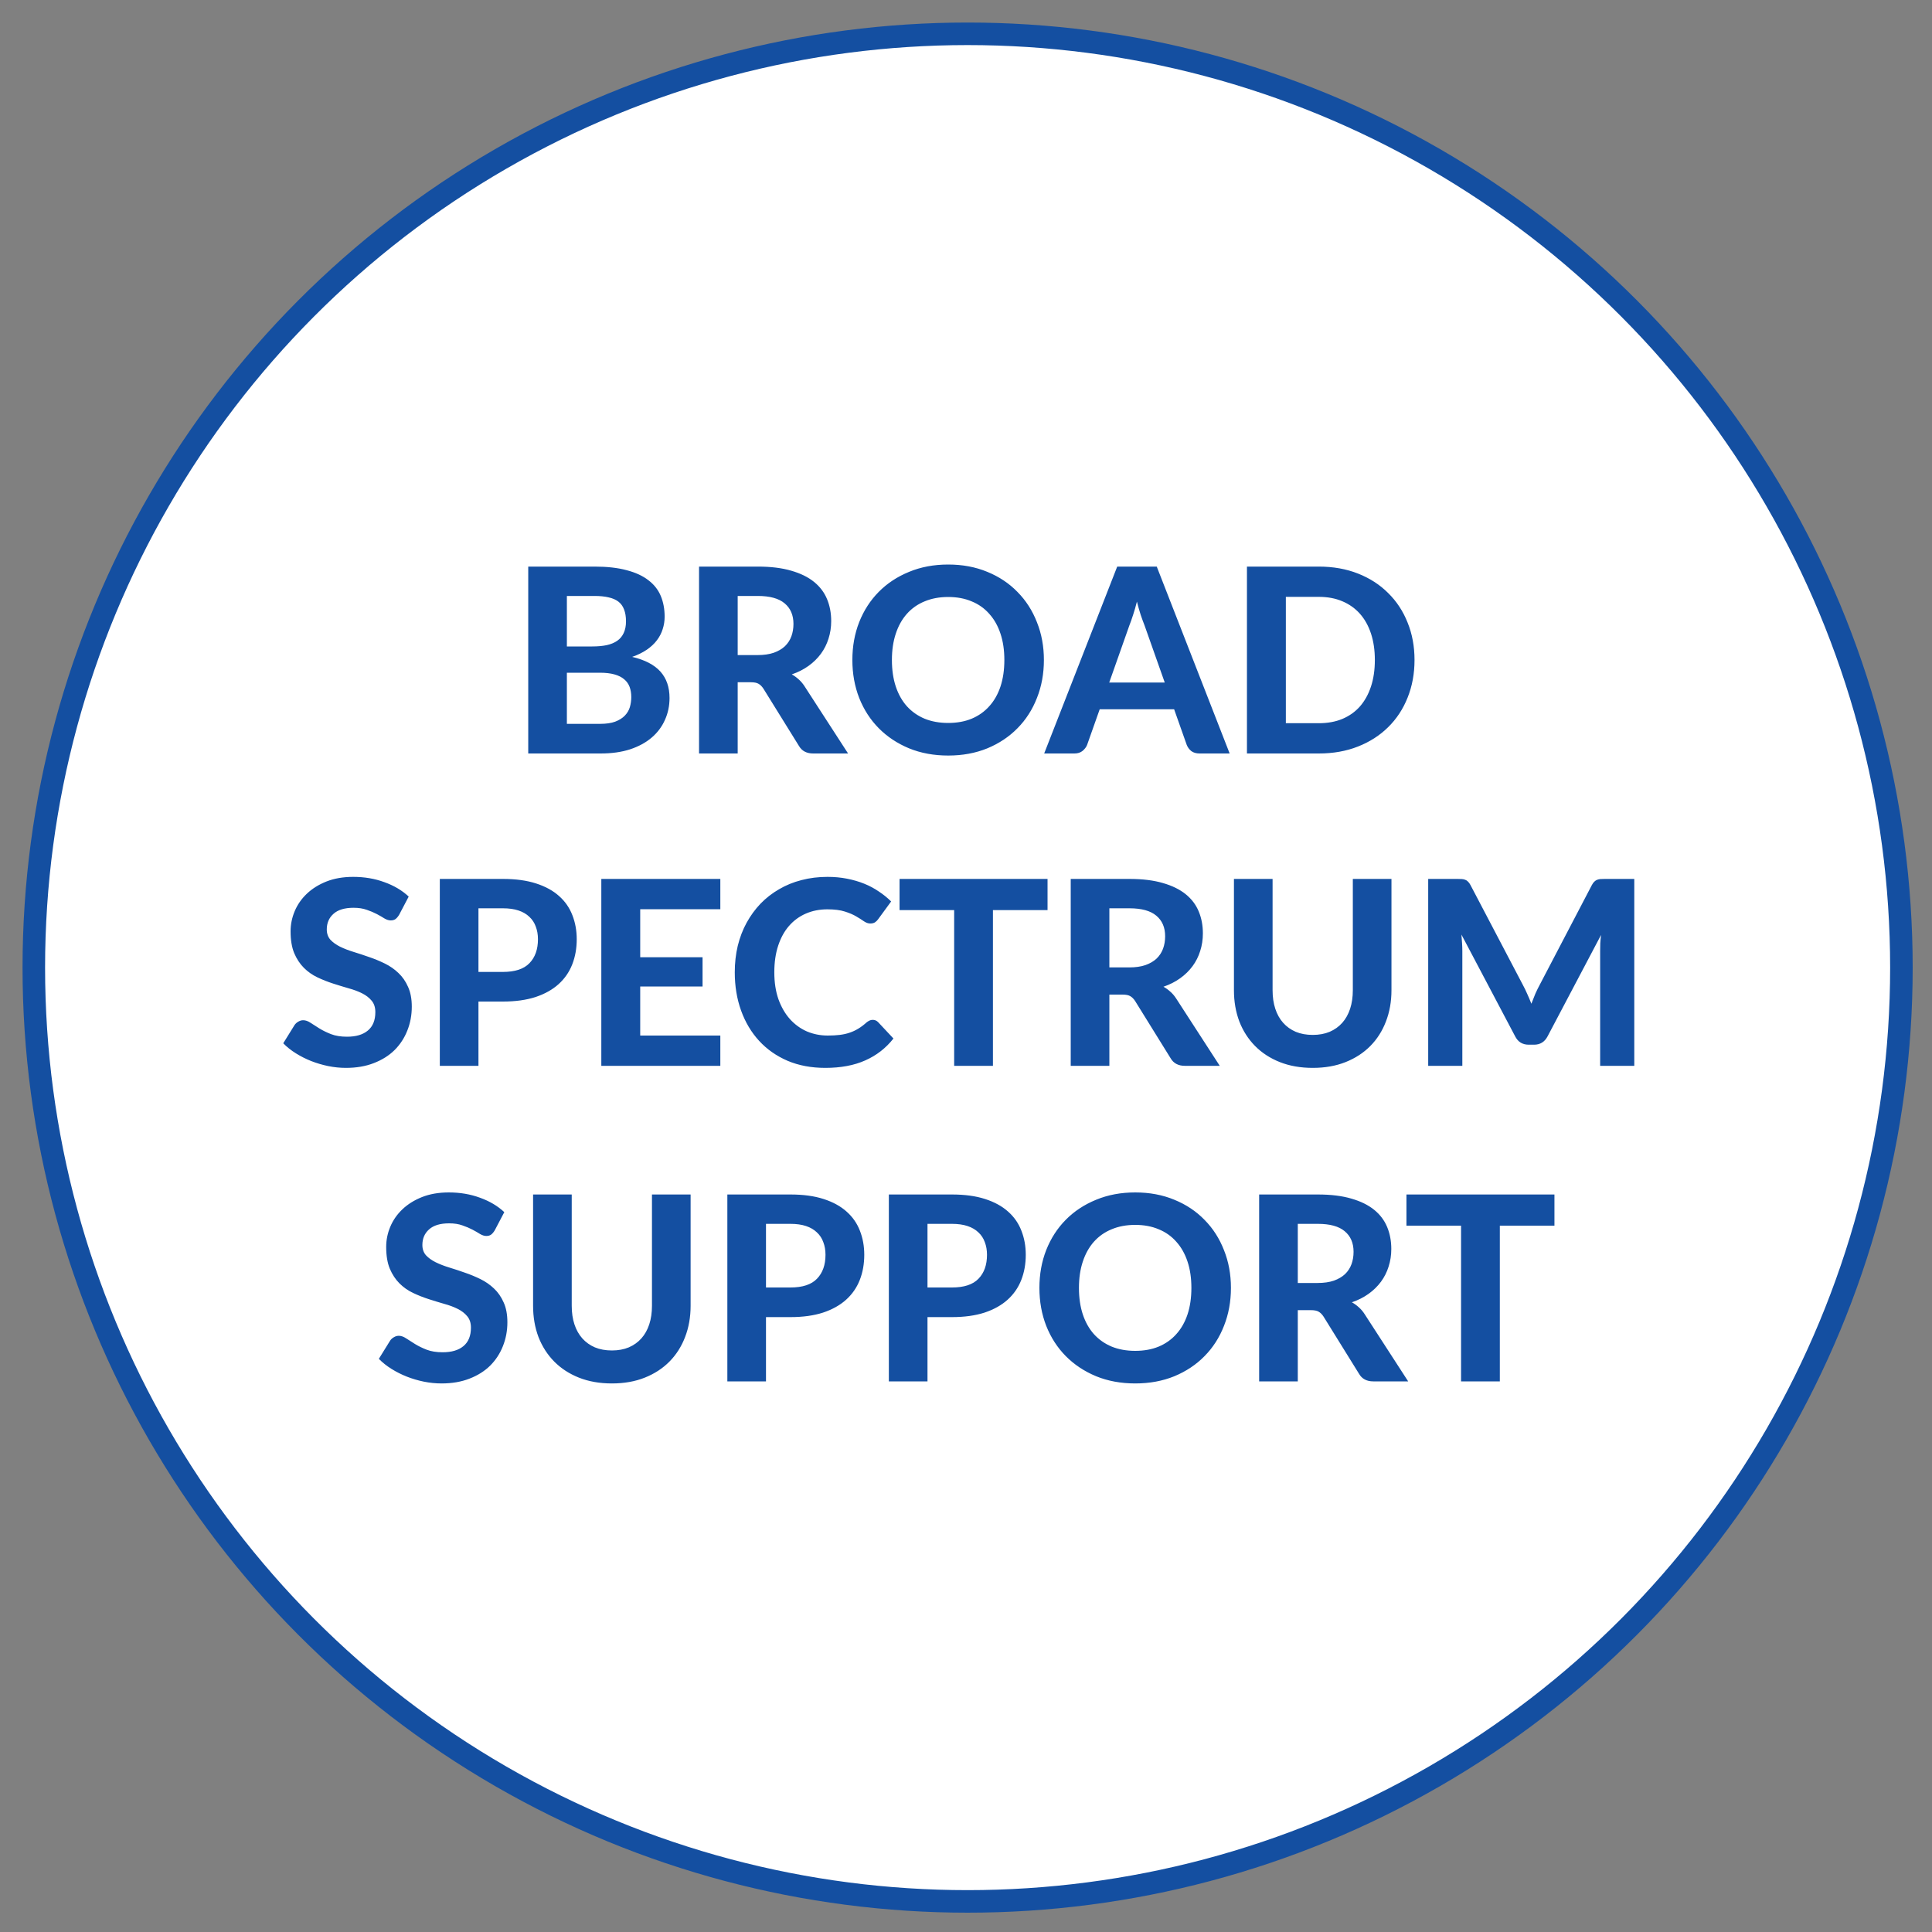
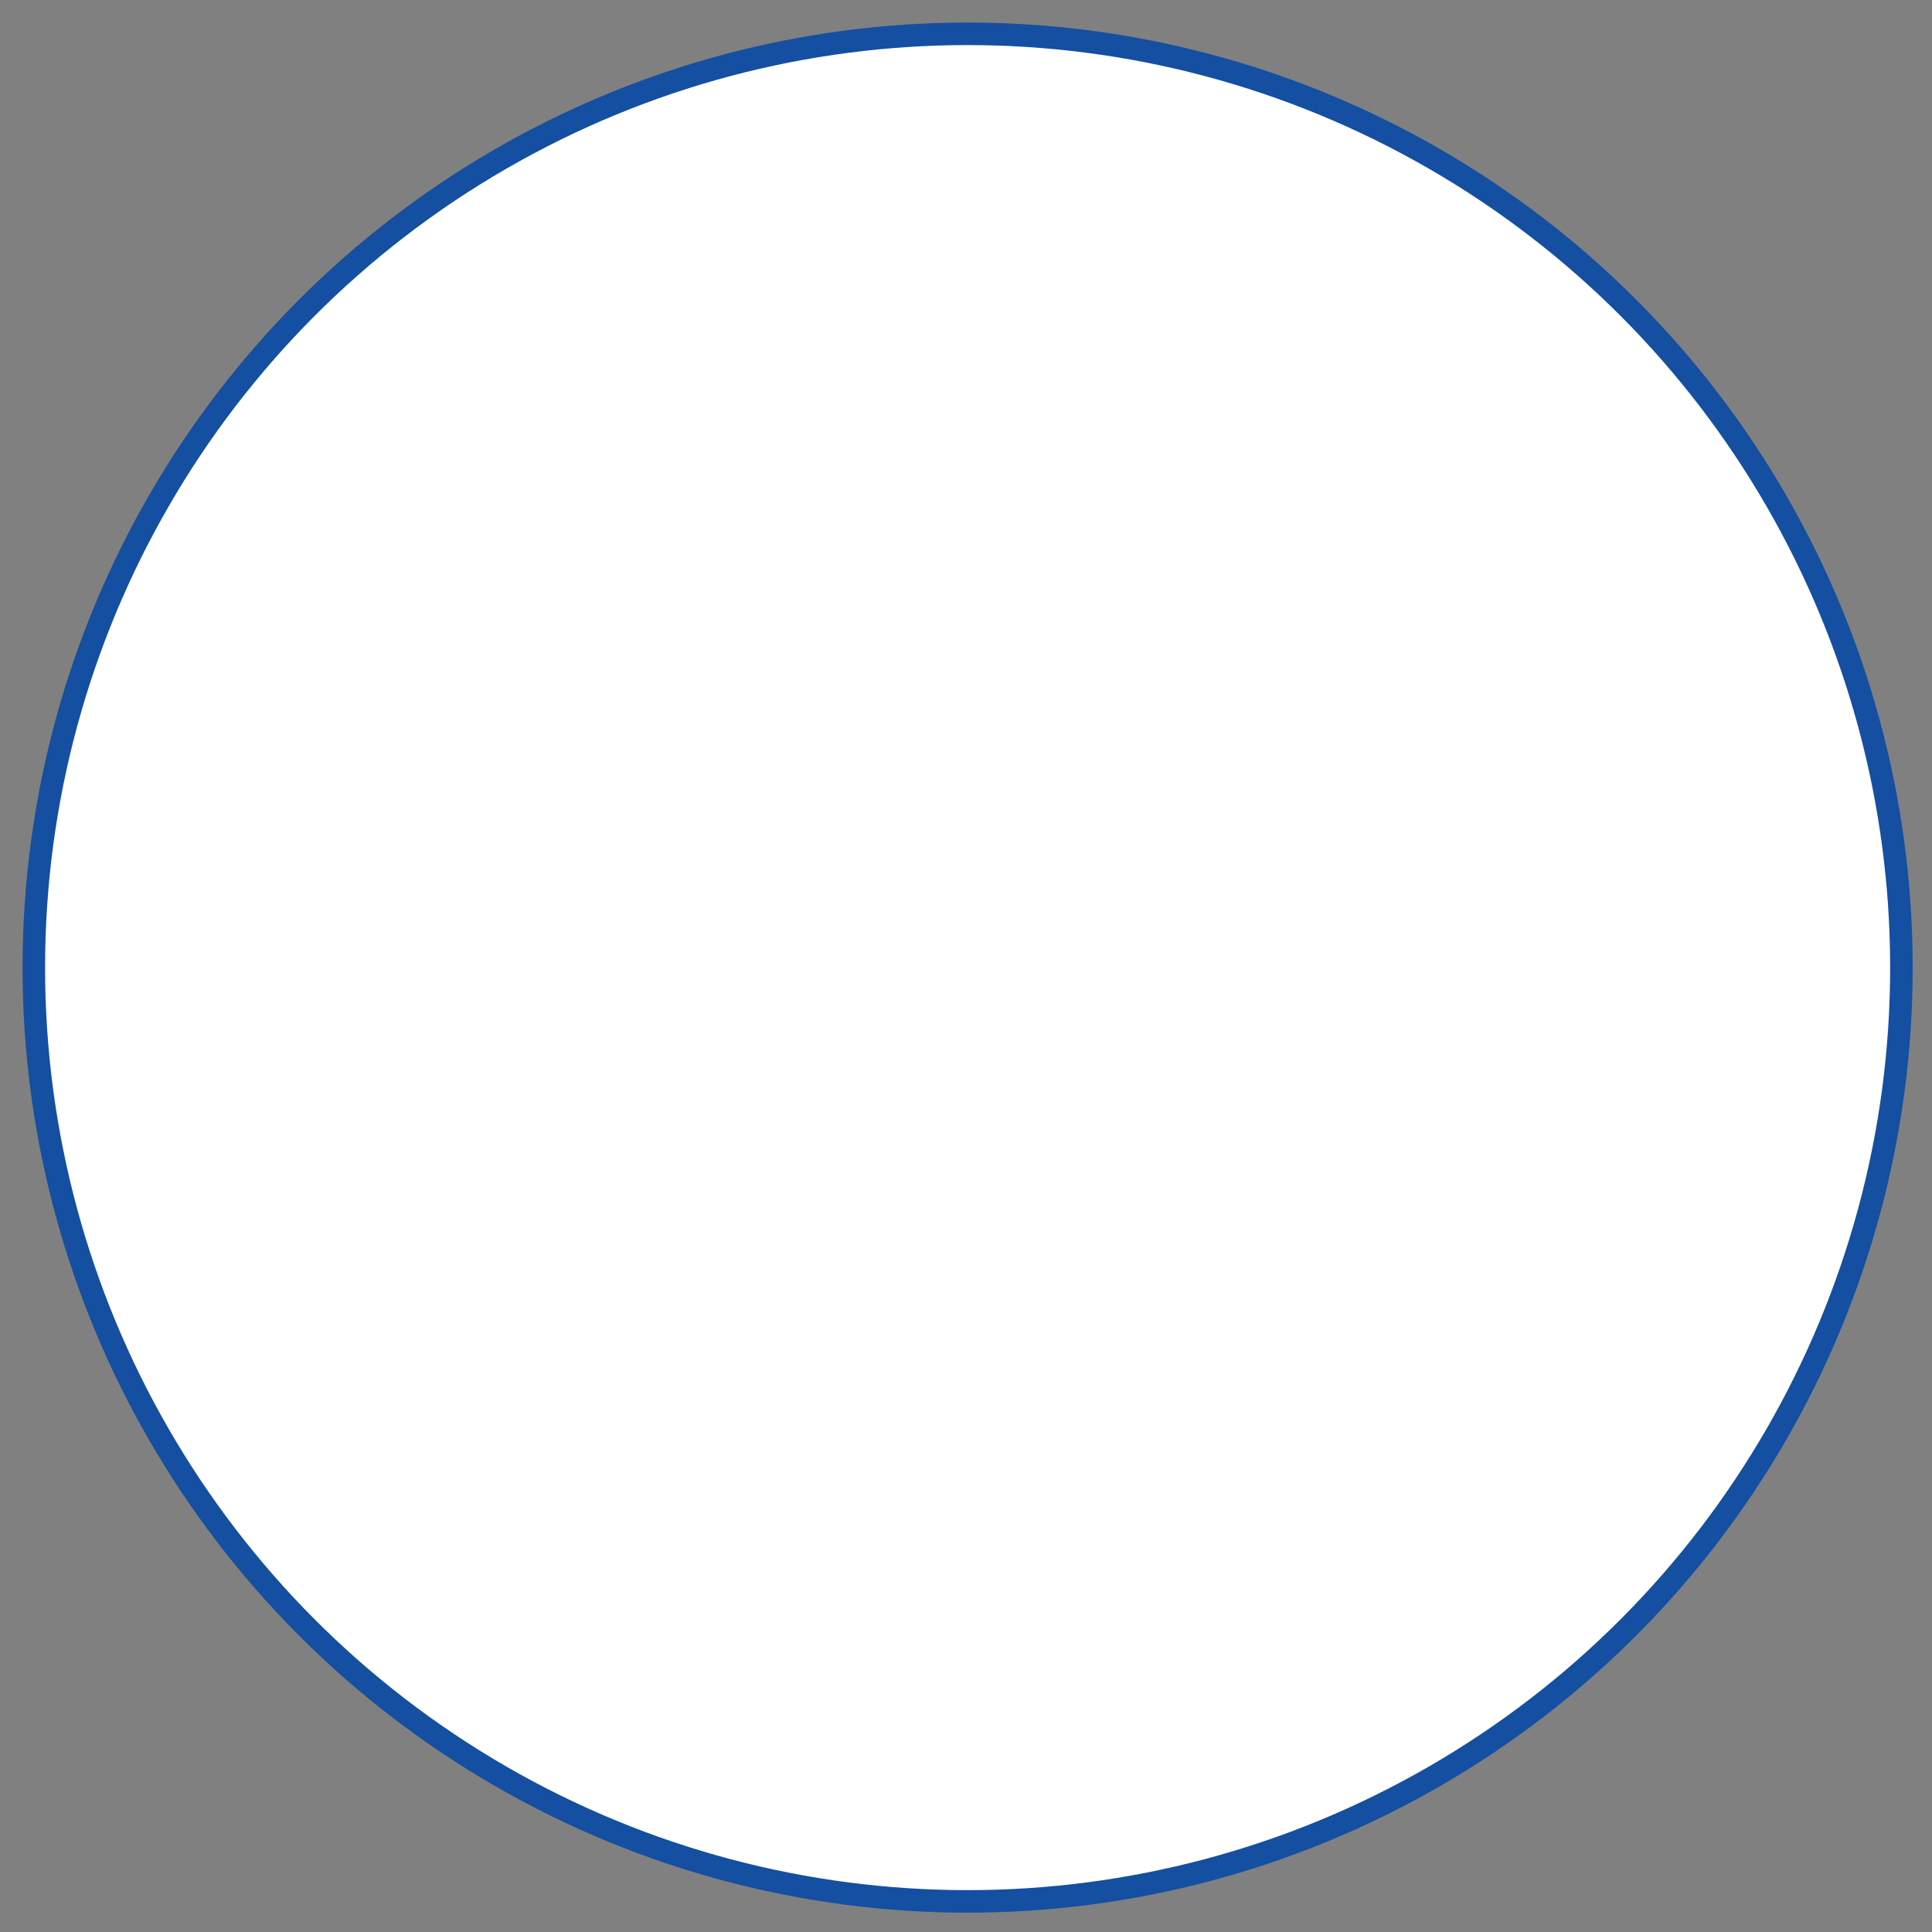
<svg xmlns="http://www.w3.org/2000/svg" fill="none" viewBox="0 0 600 600" height="600" width="600">
  <rect x="0" y="0" width="600" height="600" fill="#808080" stroke="none" />
  <circle stroke-width="7" stroke="#144FA1" fill="white" r="290" cy="300.5" cx="300.5" />
-   <path fill="#144FA1" d="M186.329 224.8C188.249 224.8 189.822 224.573 191.049 224.12C192.302 223.64 193.302 223.013 194.049 222.24C194.795 221.467 195.315 220.587 195.609 219.6C195.902 218.587 196.049 217.547 196.049 216.48C196.049 215.307 195.875 214.253 195.529 213.32C195.182 212.387 194.622 211.6 193.849 210.96C193.075 210.293 192.062 209.787 190.809 209.44C189.582 209.093 188.062 208.92 186.249 208.92H176.049V224.8H186.329ZM176.049 185.08V200.76H183.929C185.609 200.76 187.102 200.627 188.409 200.36C189.715 200.067 190.809 199.613 191.689 199C192.569 198.387 193.235 197.587 193.689 196.6C194.169 195.587 194.409 194.373 194.409 192.96C194.409 191.52 194.209 190.293 193.809 189.28C193.435 188.267 192.849 187.453 192.049 186.84C191.249 186.227 190.235 185.787 189.009 185.52C187.782 185.227 186.329 185.08 184.649 185.08H176.049ZM184.649 175.96C188.542 175.96 191.862 176.333 194.609 177.08C197.382 177.8 199.635 178.84 201.369 180.2C203.129 181.533 204.409 183.16 205.209 185.08C206.009 187 206.409 189.147 206.409 191.52C206.409 192.853 206.209 194.133 205.809 195.36C205.435 196.587 204.835 197.747 204.009 198.84C203.209 199.907 202.169 200.88 200.889 201.76C199.609 202.64 198.089 203.387 196.329 204C200.275 204.933 203.195 206.453 205.089 208.56C206.982 210.667 207.929 213.4 207.929 216.76C207.929 219.213 207.449 221.493 206.489 223.6C205.555 225.707 204.182 227.533 202.369 229.08C200.555 230.627 198.315 231.84 195.649 232.72C193.009 233.573 189.969 234 186.529 234H164.049V175.96H184.649ZM235.256 203.44C237.202 203.44 238.882 203.2 240.296 202.72C241.709 202.213 242.869 201.533 243.776 200.68C244.682 199.8 245.349 198.773 245.776 197.6C246.202 196.427 246.416 195.147 246.416 193.76C246.416 191.013 245.496 188.88 243.656 187.36C241.842 185.84 239.069 185.08 235.336 185.08H229.096V203.44H235.256ZM263.376 234H252.536C250.509 234 249.042 233.227 248.136 231.68L237.096 213.88C236.642 213.187 236.136 212.68 235.576 212.36C235.042 212.04 234.242 211.88 233.176 211.88H229.096V234H217.096V175.96H235.336C239.389 175.96 242.856 176.387 245.736 177.24C248.616 178.067 250.976 179.227 252.816 180.72C254.656 182.213 256.002 184 256.856 186.08C257.709 188.133 258.136 190.4 258.136 192.88C258.136 194.8 257.856 196.627 257.296 198.36C256.762 200.067 255.976 201.627 254.936 203.04C253.896 204.453 252.616 205.707 251.096 206.8C249.576 207.893 247.842 208.773 245.896 209.44C246.669 209.867 247.389 210.387 248.056 211C248.722 211.587 249.322 212.293 249.856 213.12L263.376 234ZM324.191 204.96C324.191 209.2 323.471 213.133 322.031 216.76C320.618 220.387 318.605 223.52 315.991 226.16C313.405 228.8 310.285 230.88 306.631 232.4C302.978 233.893 298.925 234.64 294.471 234.64C290.018 234.64 285.965 233.893 282.311 232.4C278.658 230.88 275.525 228.8 272.911 226.16C270.298 223.52 268.271 220.387 266.831 216.76C265.418 213.133 264.711 209.2 264.711 204.96C264.711 200.72 265.418 196.8 266.831 193.2C268.271 189.573 270.298 186.44 272.911 183.8C275.525 181.16 278.658 179.093 282.311 177.6C285.965 176.08 290.018 175.32 294.471 175.32C298.925 175.32 302.978 176.08 306.631 177.6C310.285 179.093 313.405 181.173 315.991 183.84C318.605 186.48 320.618 189.613 322.031 193.24C323.471 196.84 324.191 200.747 324.191 204.96ZM311.911 204.96C311.911 201.92 311.511 199.2 310.711 196.8C309.911 194.373 308.751 192.32 307.231 190.64C305.738 188.933 303.911 187.64 301.751 186.76C299.618 185.853 297.191 185.4 294.471 185.4C291.751 185.4 289.311 185.853 287.151 186.76C284.991 187.64 283.151 188.933 281.631 190.64C280.138 192.32 278.991 194.373 278.191 196.8C277.391 199.2 276.991 201.92 276.991 204.96C276.991 208.027 277.391 210.773 278.191 213.2C278.991 215.6 280.138 217.64 281.631 219.32C283.151 221 284.991 222.293 287.151 223.2C289.311 224.08 291.751 224.52 294.471 224.52C297.191 224.52 299.618 224.08 301.751 223.2C303.911 222.293 305.738 221 307.231 219.32C308.751 217.64 309.911 215.6 310.711 213.2C311.511 210.773 311.911 208.027 311.911 204.96ZM361.72 211.96L355.44 194.2C355.067 193.267 354.667 192.173 354.24 190.92C353.84 189.667 353.453 188.307 353.08 186.84C352.707 188.333 352.307 189.72 351.88 191C351.48 192.253 351.093 193.347 350.72 194.28L344.48 211.96H361.72ZM381.88 234H372.56C371.52 234 370.667 233.76 370 233.28C369.36 232.773 368.88 232.133 368.56 231.36L364.64 220.28H341.52L337.6 231.36C337.333 232.027 336.867 232.64 336.2 233.2C335.533 233.733 334.693 234 333.68 234H324.28L346.96 175.96H359.24L381.88 234ZM439.292 204.96C439.292 209.2 438.572 213.107 437.132 216.68C435.719 220.227 433.705 223.28 431.092 225.84C428.505 228.4 425.385 230.4 421.732 231.84C418.079 233.28 414.025 234 409.572 234H387.252V175.96H409.572C414.025 175.96 418.079 176.68 421.732 178.12C425.385 179.56 428.505 181.573 431.092 184.16C433.705 186.72 435.719 189.773 437.132 193.32C438.572 196.867 439.292 200.747 439.292 204.96ZM426.972 204.96C426.972 201.92 426.572 199.187 425.772 196.76C424.972 194.333 423.825 192.28 422.332 190.6C420.839 188.92 419.012 187.627 416.852 186.72C414.719 185.813 412.292 185.36 409.572 185.36H399.332V224.6H409.572C412.292 224.6 414.719 224.16 416.852 223.28C419.012 222.373 420.839 221.08 422.332 219.4C423.825 217.693 424.972 215.627 425.772 213.2C426.572 210.773 426.972 208.027 426.972 204.96ZM123.965 284.08C123.592 284.693 123.205 285.147 122.805 285.44C122.432 285.707 121.939 285.84 121.325 285.84C120.739 285.84 120.099 285.64 119.405 285.24C118.739 284.813 117.952 284.36 117.045 283.88C116.139 283.4 115.099 282.96 113.925 282.56C112.752 282.133 111.379 281.92 109.805 281.92C107.032 281.92 104.952 282.547 103.565 283.8C102.179 285.027 101.485 286.64 101.485 288.64C101.485 289.92 101.859 290.987 102.605 291.84C103.379 292.667 104.379 293.387 105.605 294C106.859 294.613 108.272 295.16 109.845 295.64C111.419 296.12 113.032 296.653 114.685 297.24C116.339 297.8 117.952 298.467 119.525 299.24C121.099 300.013 122.499 300.987 123.725 302.16C124.979 303.333 125.979 304.773 126.725 306.48C127.499 308.16 127.885 310.213 127.885 312.64C127.885 315.28 127.419 317.76 126.485 320.08C125.579 322.373 124.259 324.387 122.525 326.12C120.792 327.827 118.645 329.173 116.085 330.16C113.552 331.147 110.672 331.64 107.445 331.64C105.605 331.64 103.765 331.453 101.925 331.08C100.112 330.707 98.352 330.187 96.645 329.52C94.965 328.853 93.379 328.053 91.885 327.12C90.392 326.187 89.085 325.147 87.965 324L91.485 318.32C91.779 317.893 92.165 317.547 92.645 317.28C93.125 316.987 93.632 316.84 94.165 316.84C94.885 316.84 95.645 317.107 96.445 317.64C97.245 318.173 98.165 318.76 99.205 319.4C100.245 320.04 101.445 320.627 102.805 321.16C104.192 321.693 105.845 321.96 107.765 321.96C110.565 321.96 112.725 321.32 114.245 320.04C115.792 318.76 116.565 316.853 116.565 314.32C116.565 312.853 116.179 311.667 115.405 310.76C114.659 309.853 113.672 309.093 112.445 308.48C111.219 307.867 109.819 307.347 108.245 306.92C106.672 306.467 105.059 305.973 103.405 305.44C101.752 304.907 100.139 304.267 98.565 303.52C96.992 302.773 95.592 301.787 94.365 300.56C93.139 299.333 92.139 297.813 91.365 296C90.619 294.187 90.245 291.933 90.245 289.24C90.245 287.08 90.672 284.987 91.525 282.96C92.379 280.933 93.632 279.133 95.285 277.56C96.939 275.987 98.965 274.72 101.365 273.76C103.792 272.8 106.565 272.32 109.685 272.32C113.179 272.32 116.405 272.867 119.365 273.96C122.352 275.027 124.872 276.52 126.925 278.44L123.965 284.08ZM156.188 301.84C159.948 301.84 162.694 300.933 164.428 299.12C166.188 297.307 167.068 294.827 167.068 291.68C167.068 290.24 166.841 288.933 166.388 287.76C165.961 286.56 165.294 285.547 164.388 284.72C163.508 283.867 162.388 283.213 161.028 282.76C159.668 282.307 158.054 282.08 156.188 282.08H148.588V301.84H156.188ZM156.188 272.96C160.161 272.96 163.588 273.427 166.468 274.36C169.374 275.293 171.761 276.6 173.628 278.28C175.494 279.933 176.868 281.907 177.748 284.2C178.654 286.493 179.108 288.987 179.108 291.68C179.108 294.533 178.641 297.147 177.708 299.52C176.774 301.893 175.361 303.933 173.468 305.64C171.574 307.347 169.188 308.68 166.308 309.64C163.428 310.573 160.054 311.04 156.188 311.04H148.588V331H136.588V272.96H156.188ZM198.824 282.36V297.28H218.184V306.36H198.824V321.6H223.704V331H186.744V272.96H223.704V282.36H198.824ZM271.03 316.72C271.696 316.72 272.256 316.96 272.71 317.44L277.47 322.52C275.123 325.507 272.203 327.773 268.71 329.32C265.243 330.867 261.11 331.64 256.31 331.64C251.963 331.64 248.056 330.907 244.59 329.44C241.123 327.947 238.176 325.88 235.75 323.24C233.323 320.6 231.456 317.467 230.15 313.84C228.843 310.213 228.19 306.253 228.19 301.96C228.19 299.08 228.496 296.347 229.11 293.76C229.75 291.147 230.67 288.747 231.87 286.56C233.07 284.373 234.51 282.4 236.19 280.64C237.896 278.88 239.816 277.387 241.95 276.16C244.083 274.907 246.403 273.96 248.91 273.32C251.443 272.653 254.136 272.32 256.99 272.32C259.123 272.32 261.136 272.507 263.03 272.88C264.95 273.253 266.736 273.773 268.39 274.44C270.043 275.107 271.563 275.92 272.95 276.88C274.363 277.813 275.63 278.84 276.75 279.96L272.71 285.48C272.47 285.827 272.163 286.133 271.79 286.4C271.416 286.667 270.91 286.8 270.27 286.8C269.63 286.8 268.976 286.573 268.31 286.12C267.67 285.667 266.87 285.16 265.91 284.6C264.976 284.04 263.79 283.533 262.35 283.08C260.936 282.627 259.136 282.4 256.95 282.4C254.523 282.4 252.296 282.84 250.27 283.72C248.243 284.6 246.496 285.88 245.03 287.56C243.59 289.213 242.47 291.253 241.67 293.68C240.87 296.107 240.47 298.867 240.47 301.96C240.47 305.08 240.896 307.867 241.75 310.32C242.63 312.747 243.816 314.8 245.31 316.48C246.83 318.16 248.59 319.44 250.59 320.32C252.616 321.173 254.776 321.6 257.07 321.6C258.43 321.6 259.656 321.533 260.75 321.4C261.87 321.267 262.896 321.04 263.83 320.72C264.79 320.4 265.683 319.987 266.51 319.48C267.363 318.973 268.216 318.333 269.07 317.56C269.363 317.32 269.67 317.12 269.99 316.96C270.31 316.8 270.656 316.72 271.03 316.72ZM325.324 282.64H308.364V331H296.324V282.64H279.364V272.96H325.324V282.64ZM350.685 300.44C352.632 300.44 354.312 300.2 355.725 299.72C357.139 299.213 358.299 298.533 359.205 297.68C360.112 296.8 360.779 295.773 361.205 294.6C361.632 293.427 361.845 292.147 361.845 290.76C361.845 288.013 360.925 285.88 359.085 284.36C357.272 282.84 354.499 282.08 350.765 282.08H344.525V300.44H350.685ZM378.805 331H367.965C365.939 331 364.472 330.227 363.565 328.68L352.525 310.88C352.072 310.187 351.565 309.68 351.005 309.36C350.472 309.04 349.672 308.88 348.605 308.88H344.525V331H332.525V272.96H350.765C354.819 272.96 358.285 273.387 361.165 274.24C364.045 275.067 366.405 276.227 368.245 277.72C370.085 279.213 371.432 281 372.285 283.08C373.139 285.133 373.565 287.4 373.565 289.88C373.565 291.8 373.285 293.627 372.725 295.36C372.192 297.067 371.405 298.627 370.365 300.04C369.325 301.453 368.045 302.707 366.525 303.8C365.005 304.893 363.272 305.773 361.325 306.44C362.099 306.867 362.819 307.387 363.485 308C364.152 308.587 364.752 309.293 365.285 310.12L378.805 331ZM407.692 321.4C409.638 321.4 411.385 321.08 412.932 320.44C414.478 319.773 415.785 318.84 416.852 317.64C417.918 316.44 418.732 314.987 419.292 313.28C419.852 311.573 420.132 309.653 420.132 307.52V272.96H432.132V307.52C432.132 311.04 431.558 314.28 430.412 317.24C429.292 320.173 427.678 322.707 425.572 324.84C423.465 326.973 420.905 328.64 417.892 329.84C414.878 331.04 411.478 331.64 407.692 331.64C403.905 331.64 400.492 331.04 397.452 329.84C394.438 328.64 391.878 326.973 389.772 324.84C387.665 322.707 386.038 320.173 384.892 317.24C383.772 314.28 383.212 311.04 383.212 307.52V272.96H395.212V307.52C395.212 309.653 395.492 311.573 396.052 313.28C396.612 314.987 397.425 316.44 398.492 317.64C399.558 318.84 400.865 319.773 402.412 320.44C403.958 321.08 405.718 321.4 407.692 321.4ZM507.541 272.96V331H496.941V295.36C496.941 294.613 496.954 293.813 496.981 292.96C497.034 292.107 497.114 291.24 497.221 290.36L480.621 321.84C479.714 323.573 478.314 324.44 476.421 324.44H474.741C473.808 324.44 472.981 324.227 472.261 323.8C471.541 323.347 470.968 322.693 470.541 321.84L453.861 290.24C453.941 291.173 454.008 292.08 454.061 292.96C454.114 293.813 454.141 294.613 454.141 295.36V331H443.541V272.96H452.661C453.168 272.96 453.621 272.973 454.021 273C454.421 273.027 454.768 273.107 455.061 273.24C455.381 273.347 455.661 273.533 455.901 273.8C456.168 274.04 456.421 274.387 456.661 274.84L472.901 305.8C473.408 306.733 473.874 307.693 474.301 308.68C474.754 309.667 475.181 310.68 475.581 311.72C475.981 310.653 476.394 309.613 476.821 308.6C477.274 307.587 477.754 306.613 478.261 305.68L494.381 274.84C494.621 274.387 494.874 274.04 495.141 273.8C495.408 273.533 495.688 273.347 495.981 273.24C496.301 273.107 496.648 273.027 497.021 273C497.421 272.973 497.888 272.96 498.421 272.96H507.541ZM153.653 382.08C153.279 382.693 152.893 383.147 152.493 383.44C152.119 383.707 151.626 383.84 151.013 383.84C150.426 383.84 149.786 383.64 149.093 383.24C148.426 382.813 147.639 382.36 146.733 381.88C145.826 381.4 144.786 380.96 143.613 380.56C142.439 380.133 141.066 379.92 139.493 379.92C136.719 379.92 134.639 380.547 133.253 381.8C131.866 383.027 131.173 384.64 131.173 386.64C131.173 387.92 131.546 388.987 132.293 389.84C133.066 390.667 134.066 391.387 135.293 392C136.546 392.613 137.959 393.16 139.533 393.64C141.106 394.12 142.719 394.653 144.373 395.24C146.026 395.8 147.639 396.467 149.213 397.24C150.786 398.013 152.186 398.987 153.413 400.16C154.666 401.333 155.666 402.773 156.413 404.48C157.186 406.16 157.573 408.213 157.573 410.64C157.573 413.28 157.106 415.76 156.173 418.08C155.266 420.373 153.946 422.387 152.213 424.12C150.479 425.827 148.333 427.173 145.773 428.16C143.239 429.147 140.359 429.64 137.133 429.64C135.293 429.64 133.453 429.453 131.613 429.08C129.799 428.707 128.039 428.187 126.333 427.52C124.653 426.853 123.066 426.053 121.573 425.12C120.079 424.187 118.773 423.147 117.653 422L121.173 416.32C121.466 415.893 121.853 415.547 122.333 415.28C122.813 414.987 123.319 414.84 123.853 414.84C124.573 414.84 125.333 415.107 126.133 415.64C126.933 416.173 127.853 416.76 128.893 417.4C129.933 418.04 131.133 418.627 132.493 419.16C133.879 419.693 135.533 419.96 137.453 419.96C140.253 419.96 142.413 419.32 143.933 418.04C145.479 416.76 146.253 414.853 146.253 412.32C146.253 410.853 145.866 409.667 145.093 408.76C144.346 407.853 143.359 407.093 142.133 406.48C140.906 405.867 139.506 405.347 137.933 404.92C136.359 404.467 134.746 403.973 133.093 403.44C131.439 402.907 129.826 402.267 128.253 401.52C126.679 400.773 125.279 399.787 124.053 398.56C122.826 397.333 121.826 395.813 121.053 394C120.306 392.187 119.933 389.933 119.933 387.24C119.933 385.08 120.359 382.987 121.213 380.96C122.066 378.933 123.319 377.133 124.973 375.56C126.626 373.987 128.653 372.72 131.053 371.76C133.479 370.8 136.253 370.32 139.373 370.32C142.866 370.32 146.093 370.867 149.053 371.96C152.039 373.027 154.559 374.52 156.613 376.44L153.653 382.08ZM190.035 419.4C191.982 419.4 193.729 419.08 195.275 418.44C196.822 417.773 198.129 416.84 199.195 415.64C200.262 414.44 201.075 412.987 201.635 411.28C202.195 409.573 202.475 407.653 202.475 405.52V370.96H214.475V405.52C214.475 409.04 213.902 412.28 212.755 415.24C211.635 418.173 210.022 420.707 207.915 422.84C205.809 424.973 203.249 426.64 200.235 427.84C197.222 429.04 193.822 429.64 190.035 429.64C186.249 429.64 182.835 429.04 179.795 427.84C176.782 426.64 174.222 424.973 172.115 422.84C170.009 420.707 168.382 418.173 167.235 415.24C166.115 412.28 165.555 409.04 165.555 405.52V370.96H177.555V405.52C177.555 407.653 177.835 409.573 178.395 411.28C178.955 412.987 179.769 414.44 180.835 415.64C181.902 416.84 183.209 417.773 184.755 418.44C186.302 419.08 188.062 419.4 190.035 419.4ZM245.485 399.84C249.245 399.84 251.991 398.933 253.725 397.12C255.485 395.307 256.365 392.827 256.365 389.68C256.365 388.24 256.138 386.933 255.685 385.76C255.258 384.56 254.591 383.547 253.685 382.72C252.805 381.867 251.685 381.213 250.325 380.76C248.965 380.307 247.351 380.08 245.485 380.08H237.885V399.84H245.485ZM245.485 370.96C249.458 370.96 252.885 371.427 255.765 372.36C258.671 373.293 261.058 374.6 262.925 376.28C264.791 377.933 266.165 379.907 267.045 382.2C267.951 384.493 268.405 386.987 268.405 389.68C268.405 392.533 267.938 395.147 267.005 397.52C266.071 399.893 264.658 401.933 262.765 403.64C260.871 405.347 258.485 406.68 255.605 407.64C252.725 408.573 249.351 409.04 245.485 409.04H237.885V429H225.885V370.96H245.485ZM295.641 399.84C299.401 399.84 302.148 398.933 303.881 397.12C305.641 395.307 306.521 392.827 306.521 389.68C306.521 388.24 306.294 386.933 305.841 385.76C305.414 384.56 304.748 383.547 303.841 382.72C302.961 381.867 301.841 381.213 300.481 380.76C299.121 380.307 297.508 380.08 295.641 380.08H288.041V399.84H295.641ZM295.641 370.96C299.614 370.96 303.041 371.427 305.921 372.36C308.828 373.293 311.214 374.6 313.081 376.28C314.948 377.933 316.321 379.907 317.201 382.2C318.108 384.493 318.561 386.987 318.561 389.68C318.561 392.533 318.094 395.147 317.161 397.52C316.228 399.893 314.814 401.933 312.921 403.64C311.028 405.347 308.641 406.68 305.761 407.64C302.881 408.573 299.508 409.04 295.641 409.04H288.041V429H276.041V370.96H295.641ZM382.277 399.96C382.277 404.2 381.557 408.133 380.117 411.76C378.704 415.387 376.691 418.52 374.077 421.16C371.491 423.8 368.371 425.88 364.717 427.4C361.064 428.893 357.011 429.64 352.557 429.64C348.104 429.64 344.051 428.893 340.397 427.4C336.744 425.88 333.611 423.8 330.997 421.16C328.384 418.52 326.357 415.387 324.917 411.76C323.504 408.133 322.797 404.2 322.797 399.96C322.797 395.72 323.504 391.8 324.917 388.2C326.357 384.573 328.384 381.44 330.997 378.8C333.611 376.16 336.744 374.093 340.397 372.6C344.051 371.08 348.104 370.32 352.557 370.32C357.011 370.32 361.064 371.08 364.717 372.6C368.371 374.093 371.491 376.173 374.077 378.84C376.691 381.48 378.704 384.613 380.117 388.24C381.557 391.84 382.277 395.747 382.277 399.96ZM369.997 399.96C369.997 396.92 369.597 394.2 368.797 391.8C367.997 389.373 366.837 387.32 365.317 385.64C363.824 383.933 361.997 382.64 359.837 381.76C357.704 380.853 355.277 380.4 352.557 380.4C349.837 380.4 347.397 380.853 345.237 381.76C343.077 382.64 341.237 383.933 339.717 385.64C338.224 387.32 337.077 389.373 336.277 391.8C335.477 394.2 335.077 396.92 335.077 399.96C335.077 403.027 335.477 405.773 336.277 408.2C337.077 410.6 338.224 412.64 339.717 414.32C341.237 416 343.077 417.293 345.237 418.2C347.397 419.08 349.837 419.52 352.557 419.52C355.277 419.52 357.704 419.08 359.837 418.2C361.997 417.293 363.824 416 365.317 414.32C366.837 412.64 367.997 410.6 368.797 408.2C369.597 405.773 369.997 403.027 369.997 399.96ZM409.201 398.44C411.148 398.44 412.828 398.2 414.241 397.72C415.654 397.213 416.814 396.533 417.721 395.68C418.628 394.8 419.294 393.773 419.721 392.6C420.148 391.427 420.361 390.147 420.361 388.76C420.361 386.013 419.441 383.88 417.601 382.36C415.788 380.84 413.014 380.08 409.281 380.08H403.041V398.44H409.201ZM437.321 429H426.481C424.454 429 422.988 428.227 422.081 426.68L411.041 408.88C410.588 408.187 410.081 407.68 409.521 407.36C408.988 407.04 408.188 406.88 407.121 406.88H403.041V429H391.041V370.96H409.281C413.334 370.96 416.801 371.387 419.681 372.24C422.561 373.067 424.921 374.227 426.761 375.72C428.601 377.213 429.948 379 430.801 381.08C431.654 383.133 432.081 385.4 432.081 387.88C432.081 389.8 431.801 391.627 431.241 393.36C430.708 395.067 429.921 396.627 428.881 398.04C427.841 399.453 426.561 400.707 425.041 401.8C423.521 402.893 421.788 403.773 419.841 404.44C420.614 404.867 421.334 405.387 422.001 406C422.668 406.587 423.268 407.293 423.801 408.12L437.321 429ZM482.746 380.64H465.786V429H453.746V380.64H436.786V370.96H482.746V380.64Z" />
</svg>